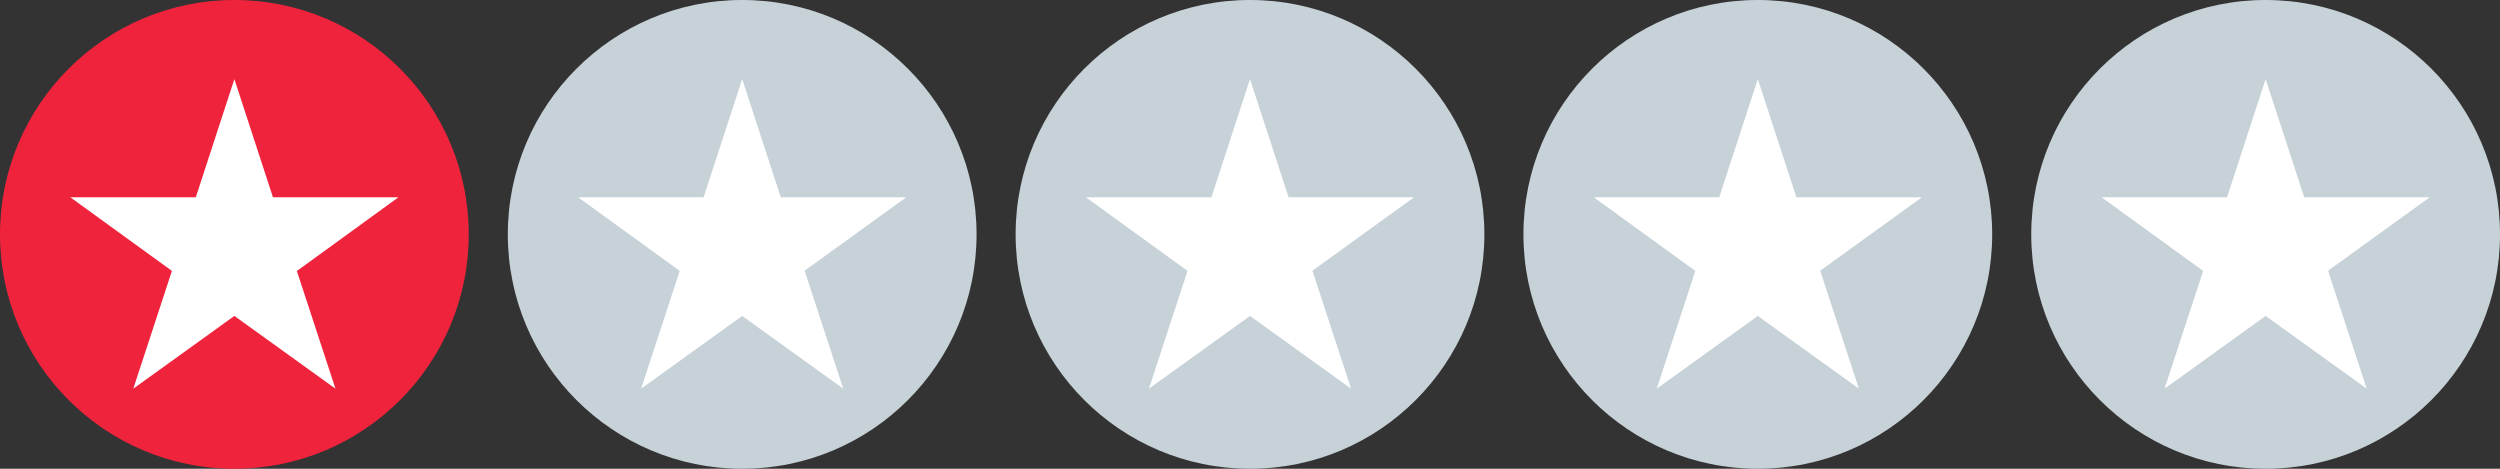
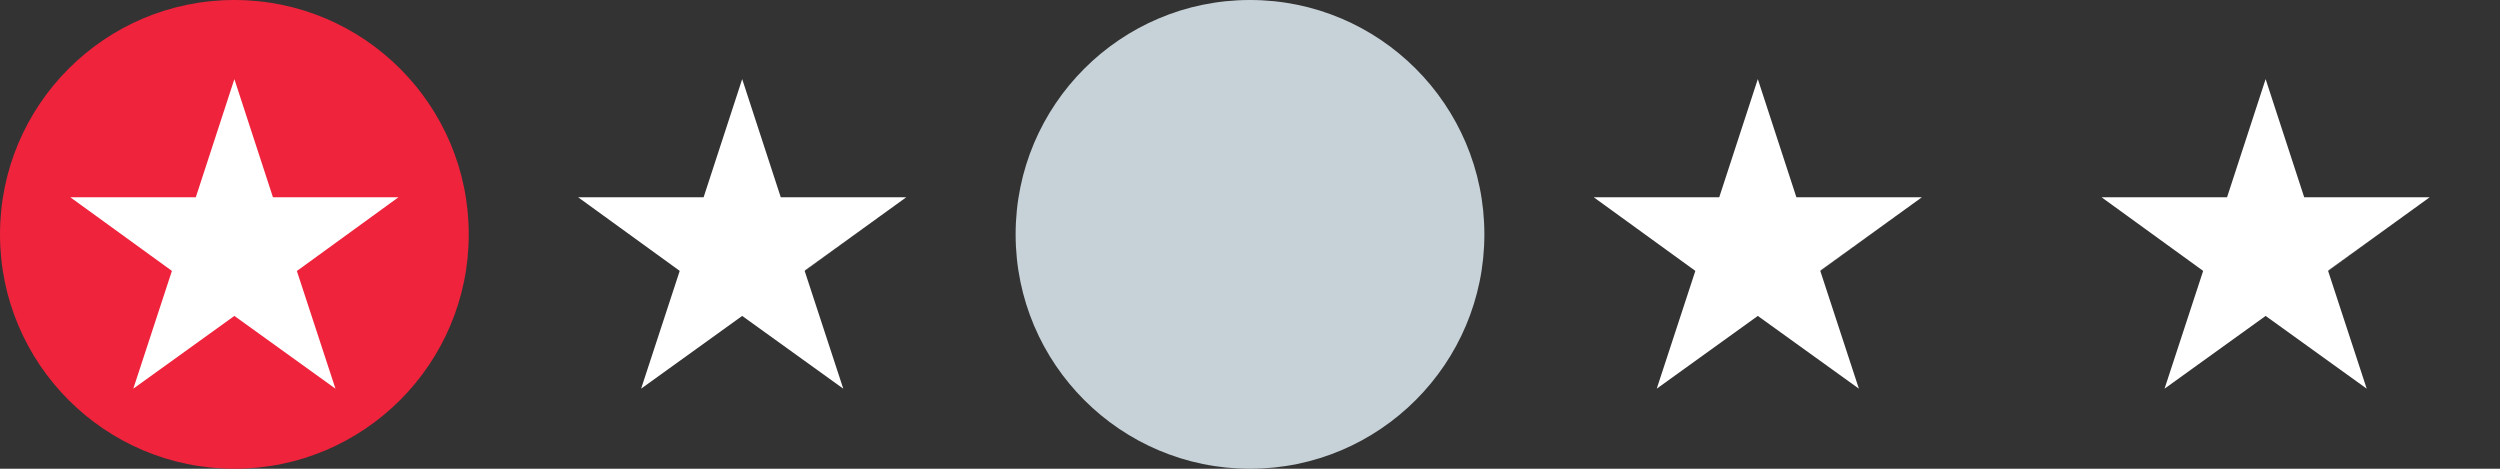
<svg xmlns="http://www.w3.org/2000/svg" version="1.1" id="Layer_1" x="0px" y="0px" viewBox="0 0 512 96" style="enable-background:new 0 0 512 96;" xml:space="preserve">
  <rect x="0" y="0" width="512" height="96" fill="#333333" stroke="none" />
  <style type="text/css">
	.st0{fill:#C7D2D8;}
	.st1{fill:#FFFFFF;}
	.st2{fill:#EF233C;}
</style>
-   <path id="Rectangle-path_4_" class="st0" d="M152,0L152,0c26.5,0,48,21.5,48,48l0,0c0,26.5-21.5,48-48,48l0,0c-26.5,0-48-21.5-48-48  l0,0C104,21.5,125.5,0,152,0z" />
  <path id="Shape_1_" class="st1" d="M118.4,40.4l20.7,15l0.1,0.1v-0.1L118.4,40.4z M164.8,55.5l7.9,24.1L152,64.7l-20.7,14.9  l7.9-24.1v-0.1l-20.8-15h25.7l7.9-24.2l7.9,24.2h25.7L164.8,55.5L164.8,55.5z M164.8,55.4L164.8,55.4h0.1l20.7-15L164.8,55.4z" />
-   <path id="Rectangle-path_5_" class="st0" d="M360,0L360,0c26.5,0,48,21.5,48,48l0,0c0,26.5-21.5,48-48,48l0,0c-26.5,0-48-21.5-48-48  l0,0C312,21.5,333.5,0,360,0z" />
  <path id="Shape_3_" class="st1" d="M326.4,40.4l20.7,15l0.1,0.1v-0.1L326.4,40.4z M372.8,55.5l7.9,24.1L360,64.7l-20.7,14.9  l7.9-24.1v-0.1l-20.8-15h25.7l7.9-24.2l7.9,24.2h25.7L372.8,55.5L372.8,55.5z M372.8,55.4L372.8,55.4h0.1l20.7-15L372.8,55.4z" />
  <path id="Rectangle-path_2_" class="st0" d="M256,0L256,0c26.5,0,48,21.5,48,48l0,0c0,26.5-21.5,48-48,48l0,0c-26.5,0-48-21.5-48-48  l0,0C208,21.5,229.5,0,256,0z" />
-   <path id="Shape_2_" class="st1" d="M222.4,40.4l20.7,15l0.1,0.1v-0.1L222.4,40.4z M268.8,55.5l7.9,24.1L256,64.7l-20.7,14.9  l7.9-24.1v-0.1l-20.8-15h25.7l7.9-24.2l7.9,24.2h25.7L268.8,55.5L268.8,55.5z M268.8,55.4L268.8,55.4h0.1l20.7-15L268.8,55.4z" />
-   <path id="Rectangle-path_3_" class="st0" d="M464,0L464,0c26.5,0,48,21.5,48,48l0,0c0,26.5-21.5,48-48,48l0,0c-26.5,0-48-21.5-48-48  l0,0C416,21.5,437.5,0,464,0z" />
  <path id="Shape_7_" class="st1" d="M430.4,40.4l20.7,15l0.1,0.1v-0.1L430.4,40.4z M476.8,55.5l7.9,24.1L464,64.7l-20.7,14.9  l7.9-24.1v-0.1l-20.8-15h25.7l7.9-24.2l7.9,24.2h25.7L476.8,55.5L476.8,55.5z M476.8,55.4L476.8,55.4h0.1l20.7-15L476.8,55.4z" />
  <g>
    <path id="Rectangle-path_1_" class="st2" d="M48,0L48,0c26.5,0,48,21.5,48,48l0,0c0,26.5-21.5,48-48,48l0,0C21.5,96,0,74.5,0,48   l0,0C0,21.5,21.5,0,48,0z" />
    <path id="Shape_9_" class="st1" d="M14.4,40.4l20.7,15l0.1,0.1v-0.1L14.4,40.4z M60.8,55.5l7.9,24.1L48,64.7L27.3,79.6l7.9-24.1   v-0.1l-20.8-15h25.7L48,16.2l7.9,24.2h25.7L60.8,55.5L60.8,55.5z M60.8,55.4L60.8,55.4L60.8,55.4l20.8-15L60.8,55.4z" />
  </g>
</svg>